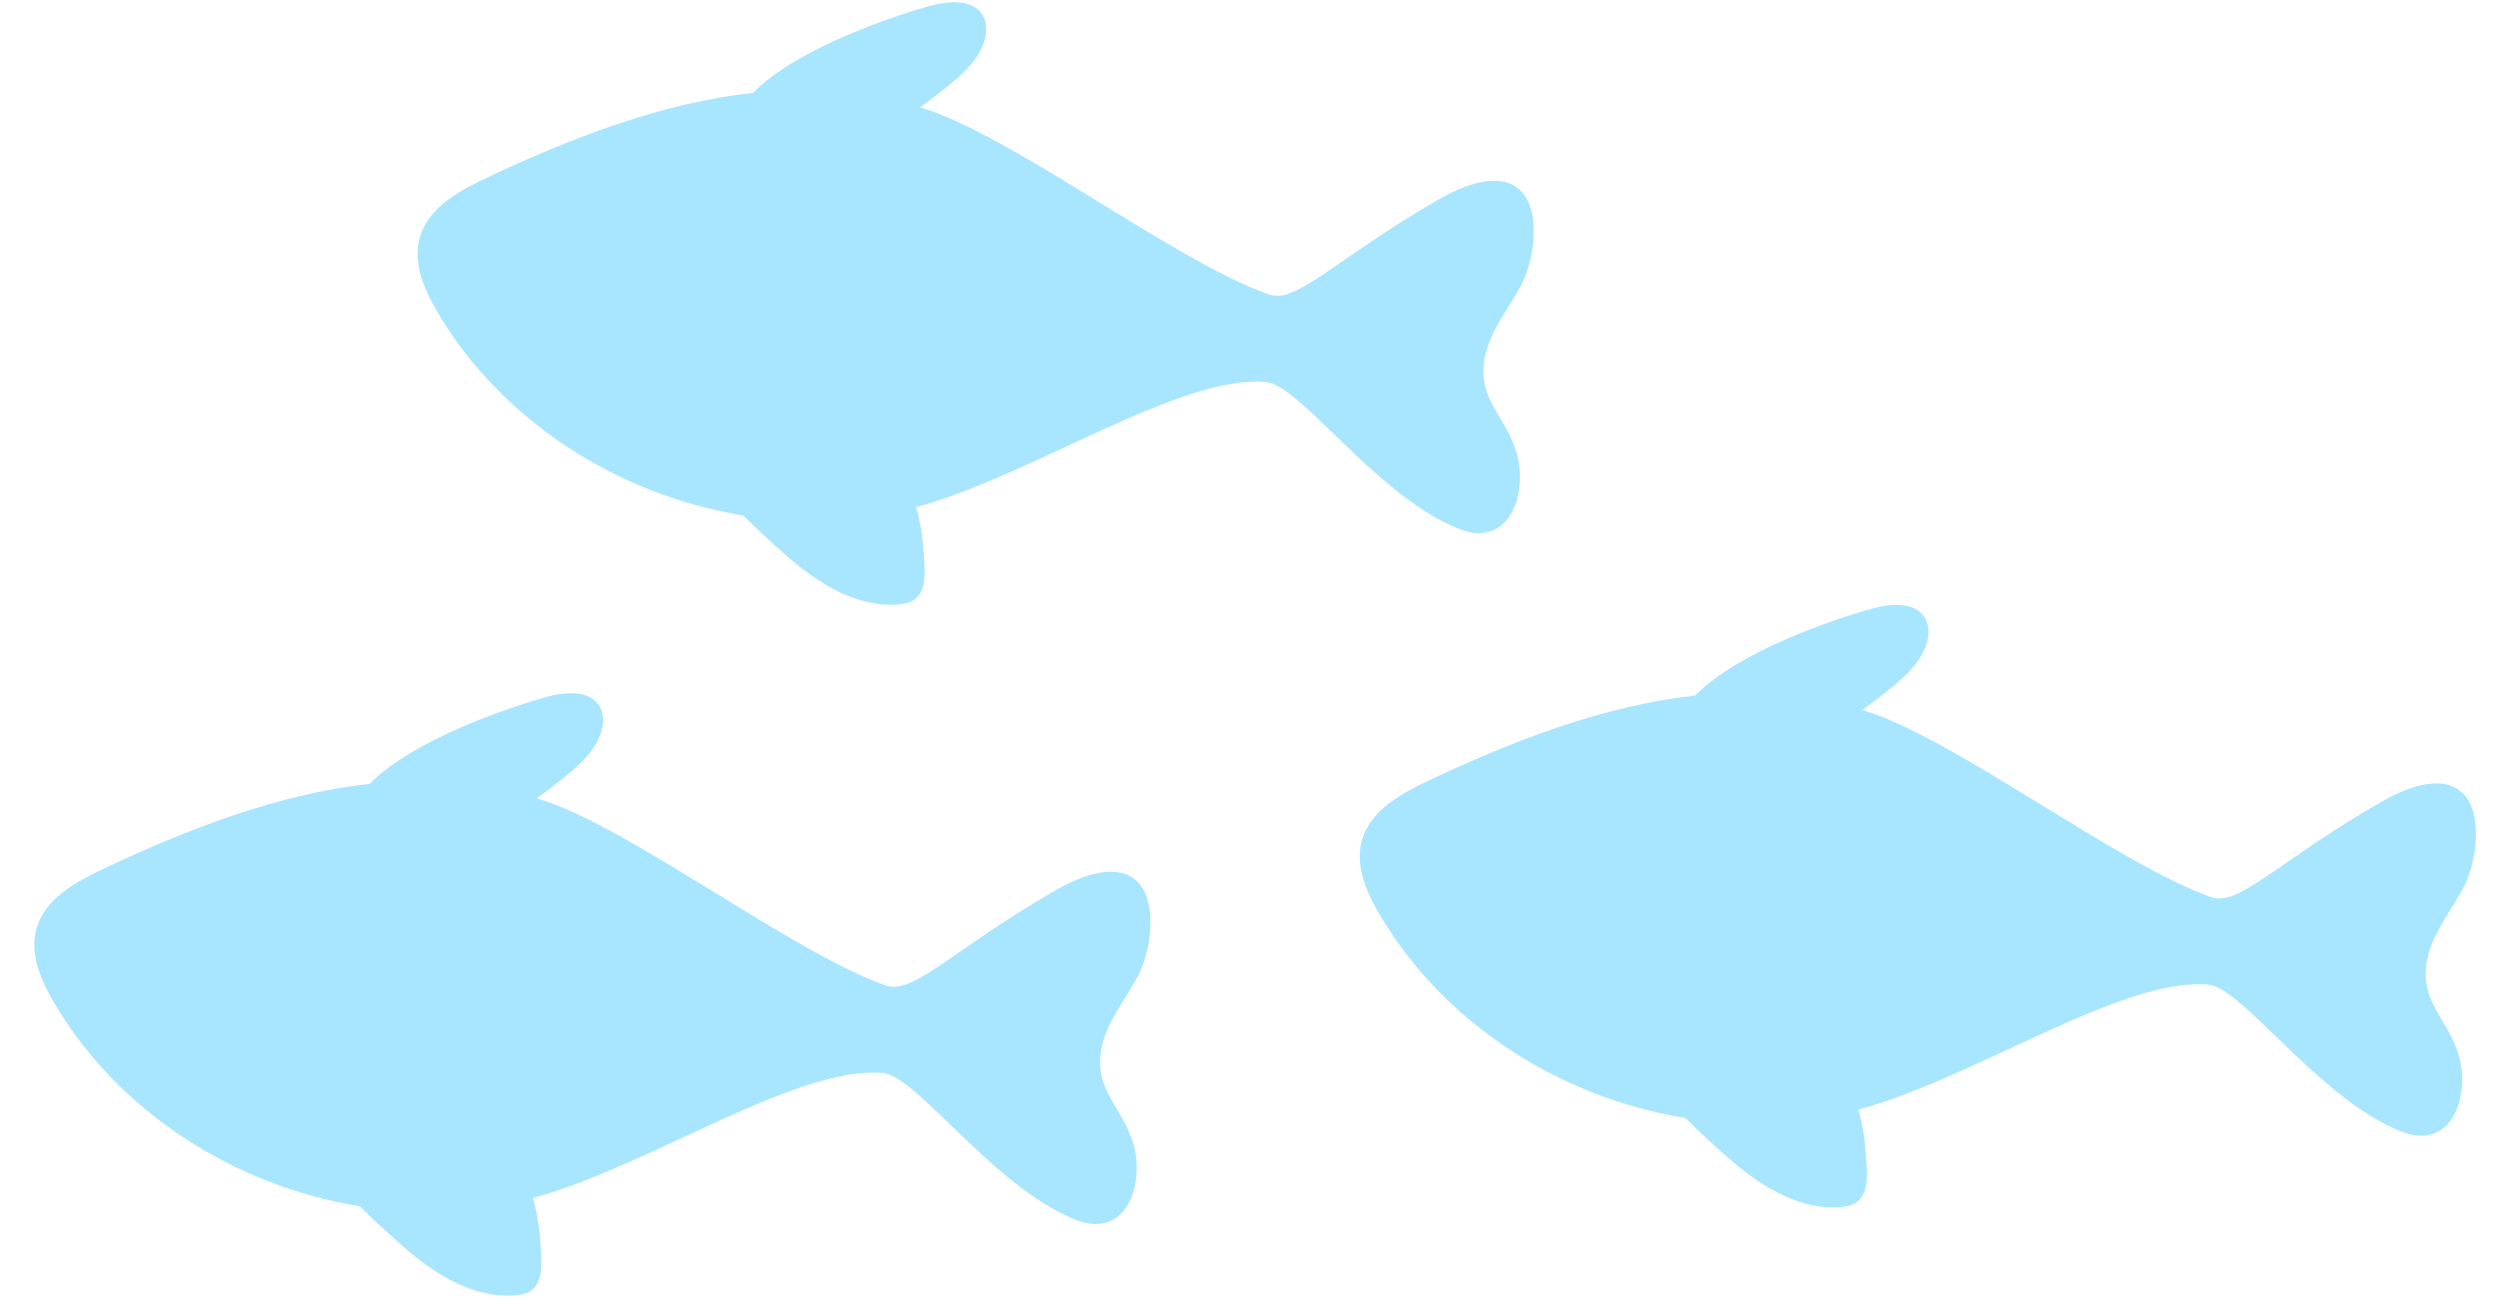
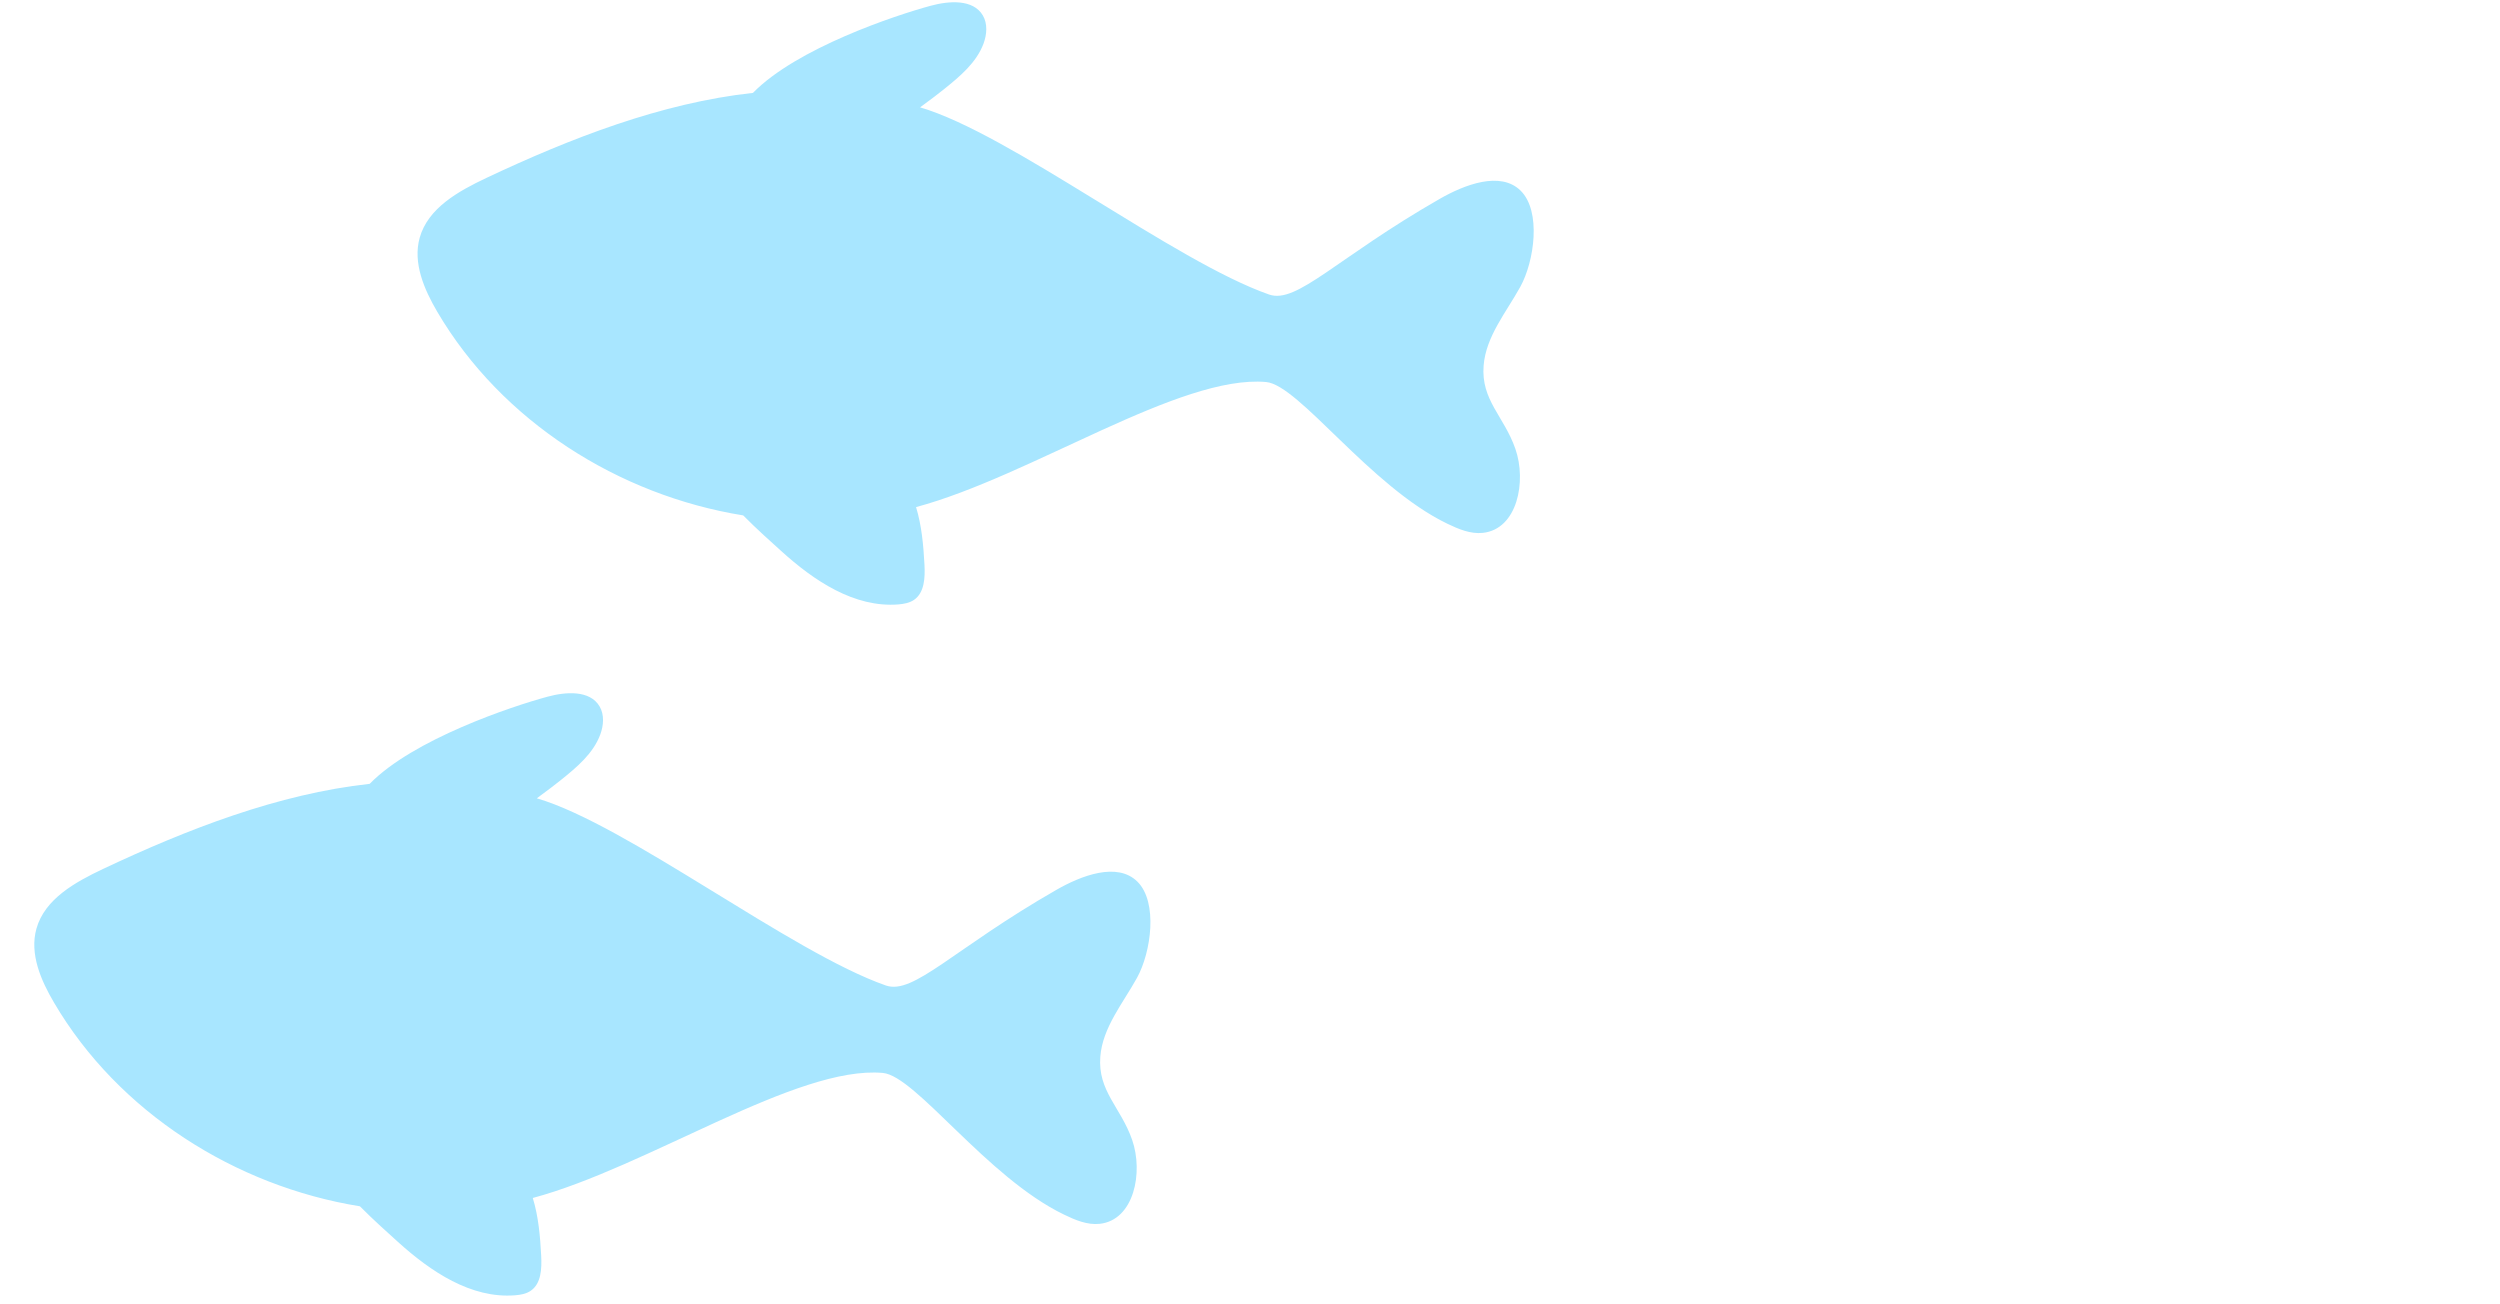
<svg xmlns="http://www.w3.org/2000/svg" width="69" height="36" viewBox="0 0 69 36" fill="none">
-   <path d="M37.588 23.196C37.817 22.375 38.659 21.908 39.429 21.544C41.753 20.448 44.262 19.472 46.786 19.197C47.99 17.963 50.717 17.055 51.694 16.791C52.201 16.653 52.864 16.606 53.131 17.058C53.267 17.289 53.245 17.583 53.151 17.835C52.955 18.363 52.496 18.743 52.058 19.096C51.924 19.203 51.693 19.382 51.399 19.596C53.889 20.325 58.416 23.847 61.032 24.762C61.799 25.03 62.891 23.754 65.741 22.122C66.423 21.731 67.419 21.343 67.976 21.897C68.549 22.465 68.354 23.844 67.965 24.55C67.574 25.257 67.016 25.919 66.953 26.723C66.877 27.677 67.514 28.118 67.829 29.02C68.144 29.922 67.883 31.239 66.932 31.34C66.592 31.377 66.26 31.236 65.95 31.086C63.813 30.054 61.859 27.256 60.95 27.175C58.571 26.963 54.463 29.774 51.288 30.627C51.445 31.141 51.492 31.687 51.521 32.226C51.538 32.576 51.52 32.99 51.231 33.188C51.106 33.273 50.951 33.3 50.801 33.313C49.584 33.409 48.469 32.656 47.564 31.837C47.294 31.592 46.905 31.249 46.517 30.856C43.075 30.301 39.85 28.257 38.077 25.239C37.711 24.621 37.395 23.89 37.588 23.196Z" fill="#A8E6FF" />
  <path d="M11.583 6.563C11.812 5.742 12.654 5.275 13.424 4.911C15.748 3.815 18.257 2.839 20.781 2.564C21.987 1.33 24.712 0.422 25.69 0.158C26.196 0.021 26.859 -0.027 27.126 0.425C27.262 0.656 27.238 0.951 27.146 1.202C26.95 1.73 26.492 2.11 26.053 2.463C25.919 2.57 25.688 2.749 25.394 2.963C27.884 3.692 32.411 7.215 35.027 8.129C35.794 8.398 36.886 7.121 39.736 5.489C40.418 5.098 41.414 4.711 41.971 5.264C42.544 5.832 42.349 7.211 41.96 7.917C41.569 8.624 41.011 9.287 40.948 10.09C40.872 11.044 41.509 11.485 41.824 12.387C42.139 13.289 41.878 14.606 40.927 14.707C40.587 14.744 40.255 14.603 39.945 14.454C37.808 13.423 35.854 10.625 34.945 10.544C32.566 10.332 28.458 13.143 25.283 13.996C25.44 14.51 25.487 15.057 25.516 15.595C25.533 15.946 25.516 16.359 25.226 16.557C25.101 16.642 24.946 16.669 24.796 16.682C23.579 16.778 22.463 16.027 21.559 15.206C21.289 14.961 20.9 14.617 20.512 14.225C17.07 13.67 13.845 11.626 12.07 8.608C11.707 7.988 11.39 7.257 11.583 6.563Z" fill="#A8E6FF" />
  <path d="M1.005 25.633C1.234 24.812 2.076 24.346 2.846 23.982C5.17 22.886 7.679 21.91 10.203 21.634C11.407 20.401 14.134 19.493 15.111 19.229C15.618 19.091 16.28 19.043 16.548 19.496C16.684 19.727 16.66 20.021 16.568 20.272C16.372 20.801 15.915 21.18 15.475 21.533C15.341 21.641 15.11 21.819 14.816 22.033C17.305 22.762 21.832 26.285 24.449 27.199C25.216 27.468 26.308 26.192 29.158 24.559C29.84 24.168 30.836 23.781 31.393 24.334C31.965 24.902 31.771 26.282 31.382 26.987C30.991 27.694 30.433 28.357 30.369 29.161C30.294 30.114 30.931 30.556 31.246 31.457C31.562 32.359 31.3 33.677 30.349 33.778C30.009 33.814 29.677 33.673 29.367 33.523C27.23 32.492 25.276 29.694 24.366 29.613C21.988 29.401 17.88 32.212 14.705 33.064C14.862 33.578 14.909 34.124 14.937 34.664C14.955 35.015 14.938 35.428 14.648 35.625C14.523 35.711 14.368 35.738 14.218 35.75C13.001 35.847 11.886 35.094 10.981 34.275C10.711 34.029 10.322 33.686 9.934 33.294C6.492 32.739 3.267 30.695 1.494 27.677C1.128 27.057 0.812 26.328 1.005 25.633Z" fill="#A8E6FF" />
</svg>